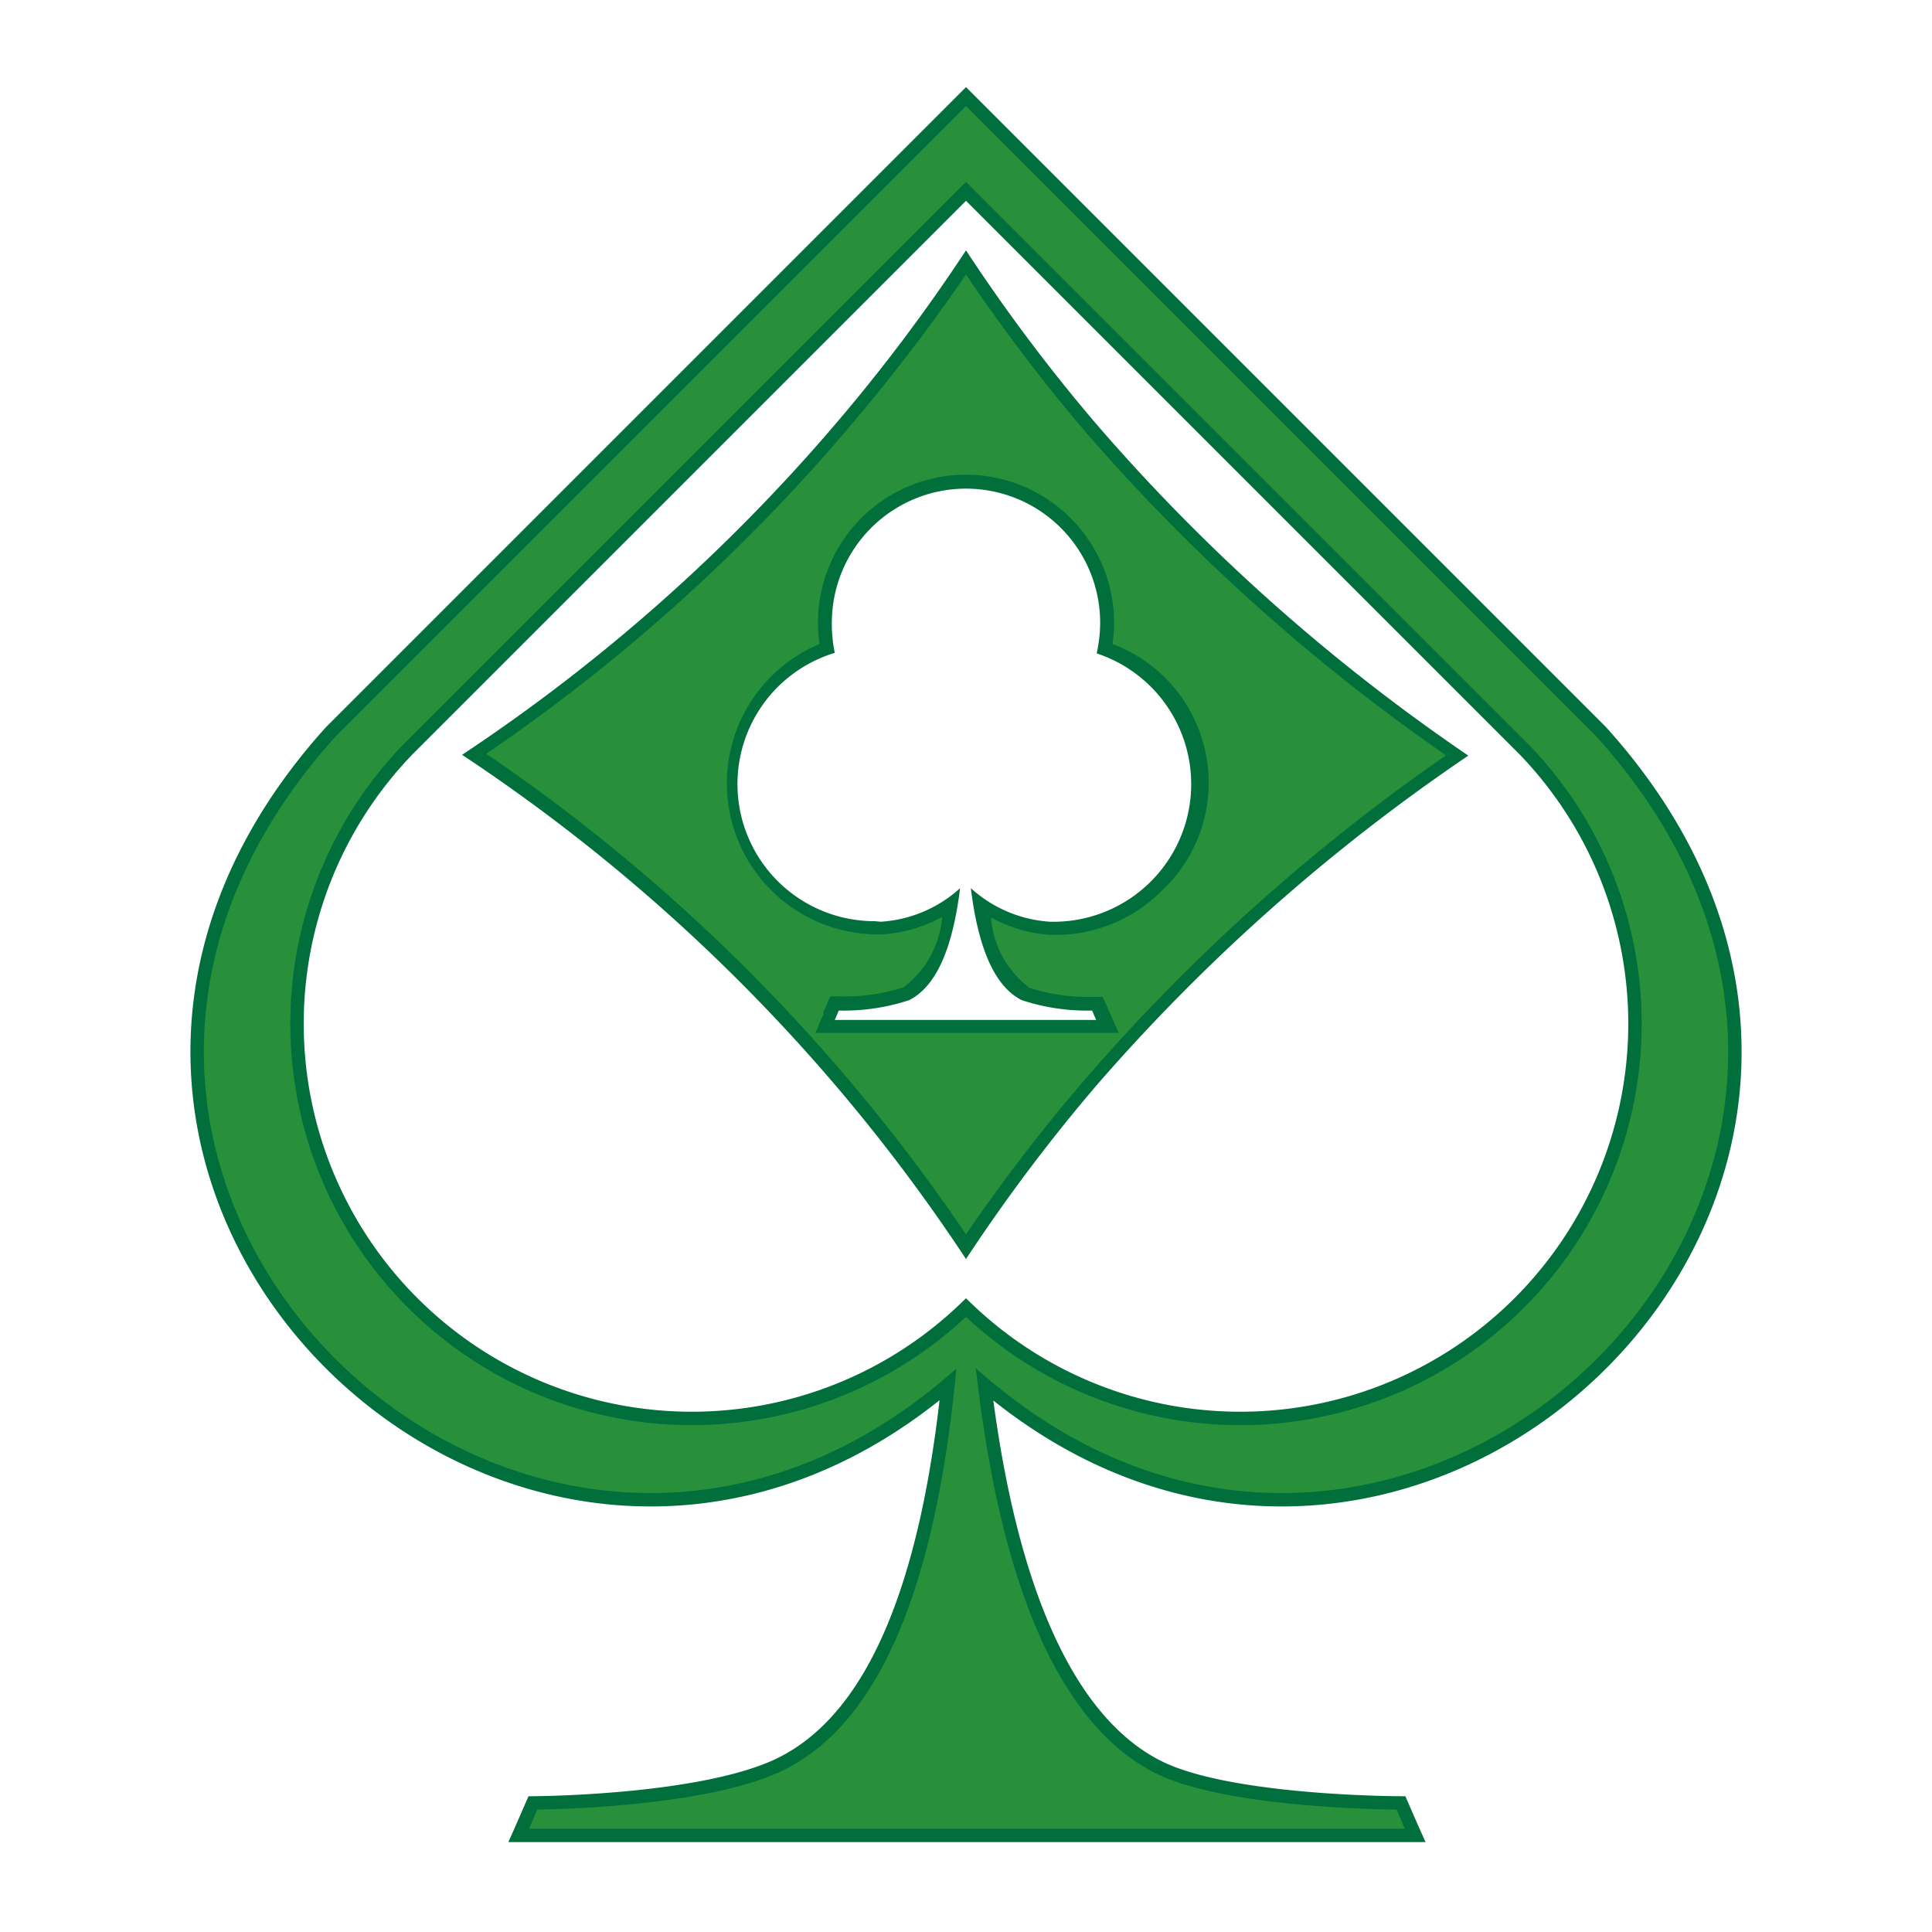
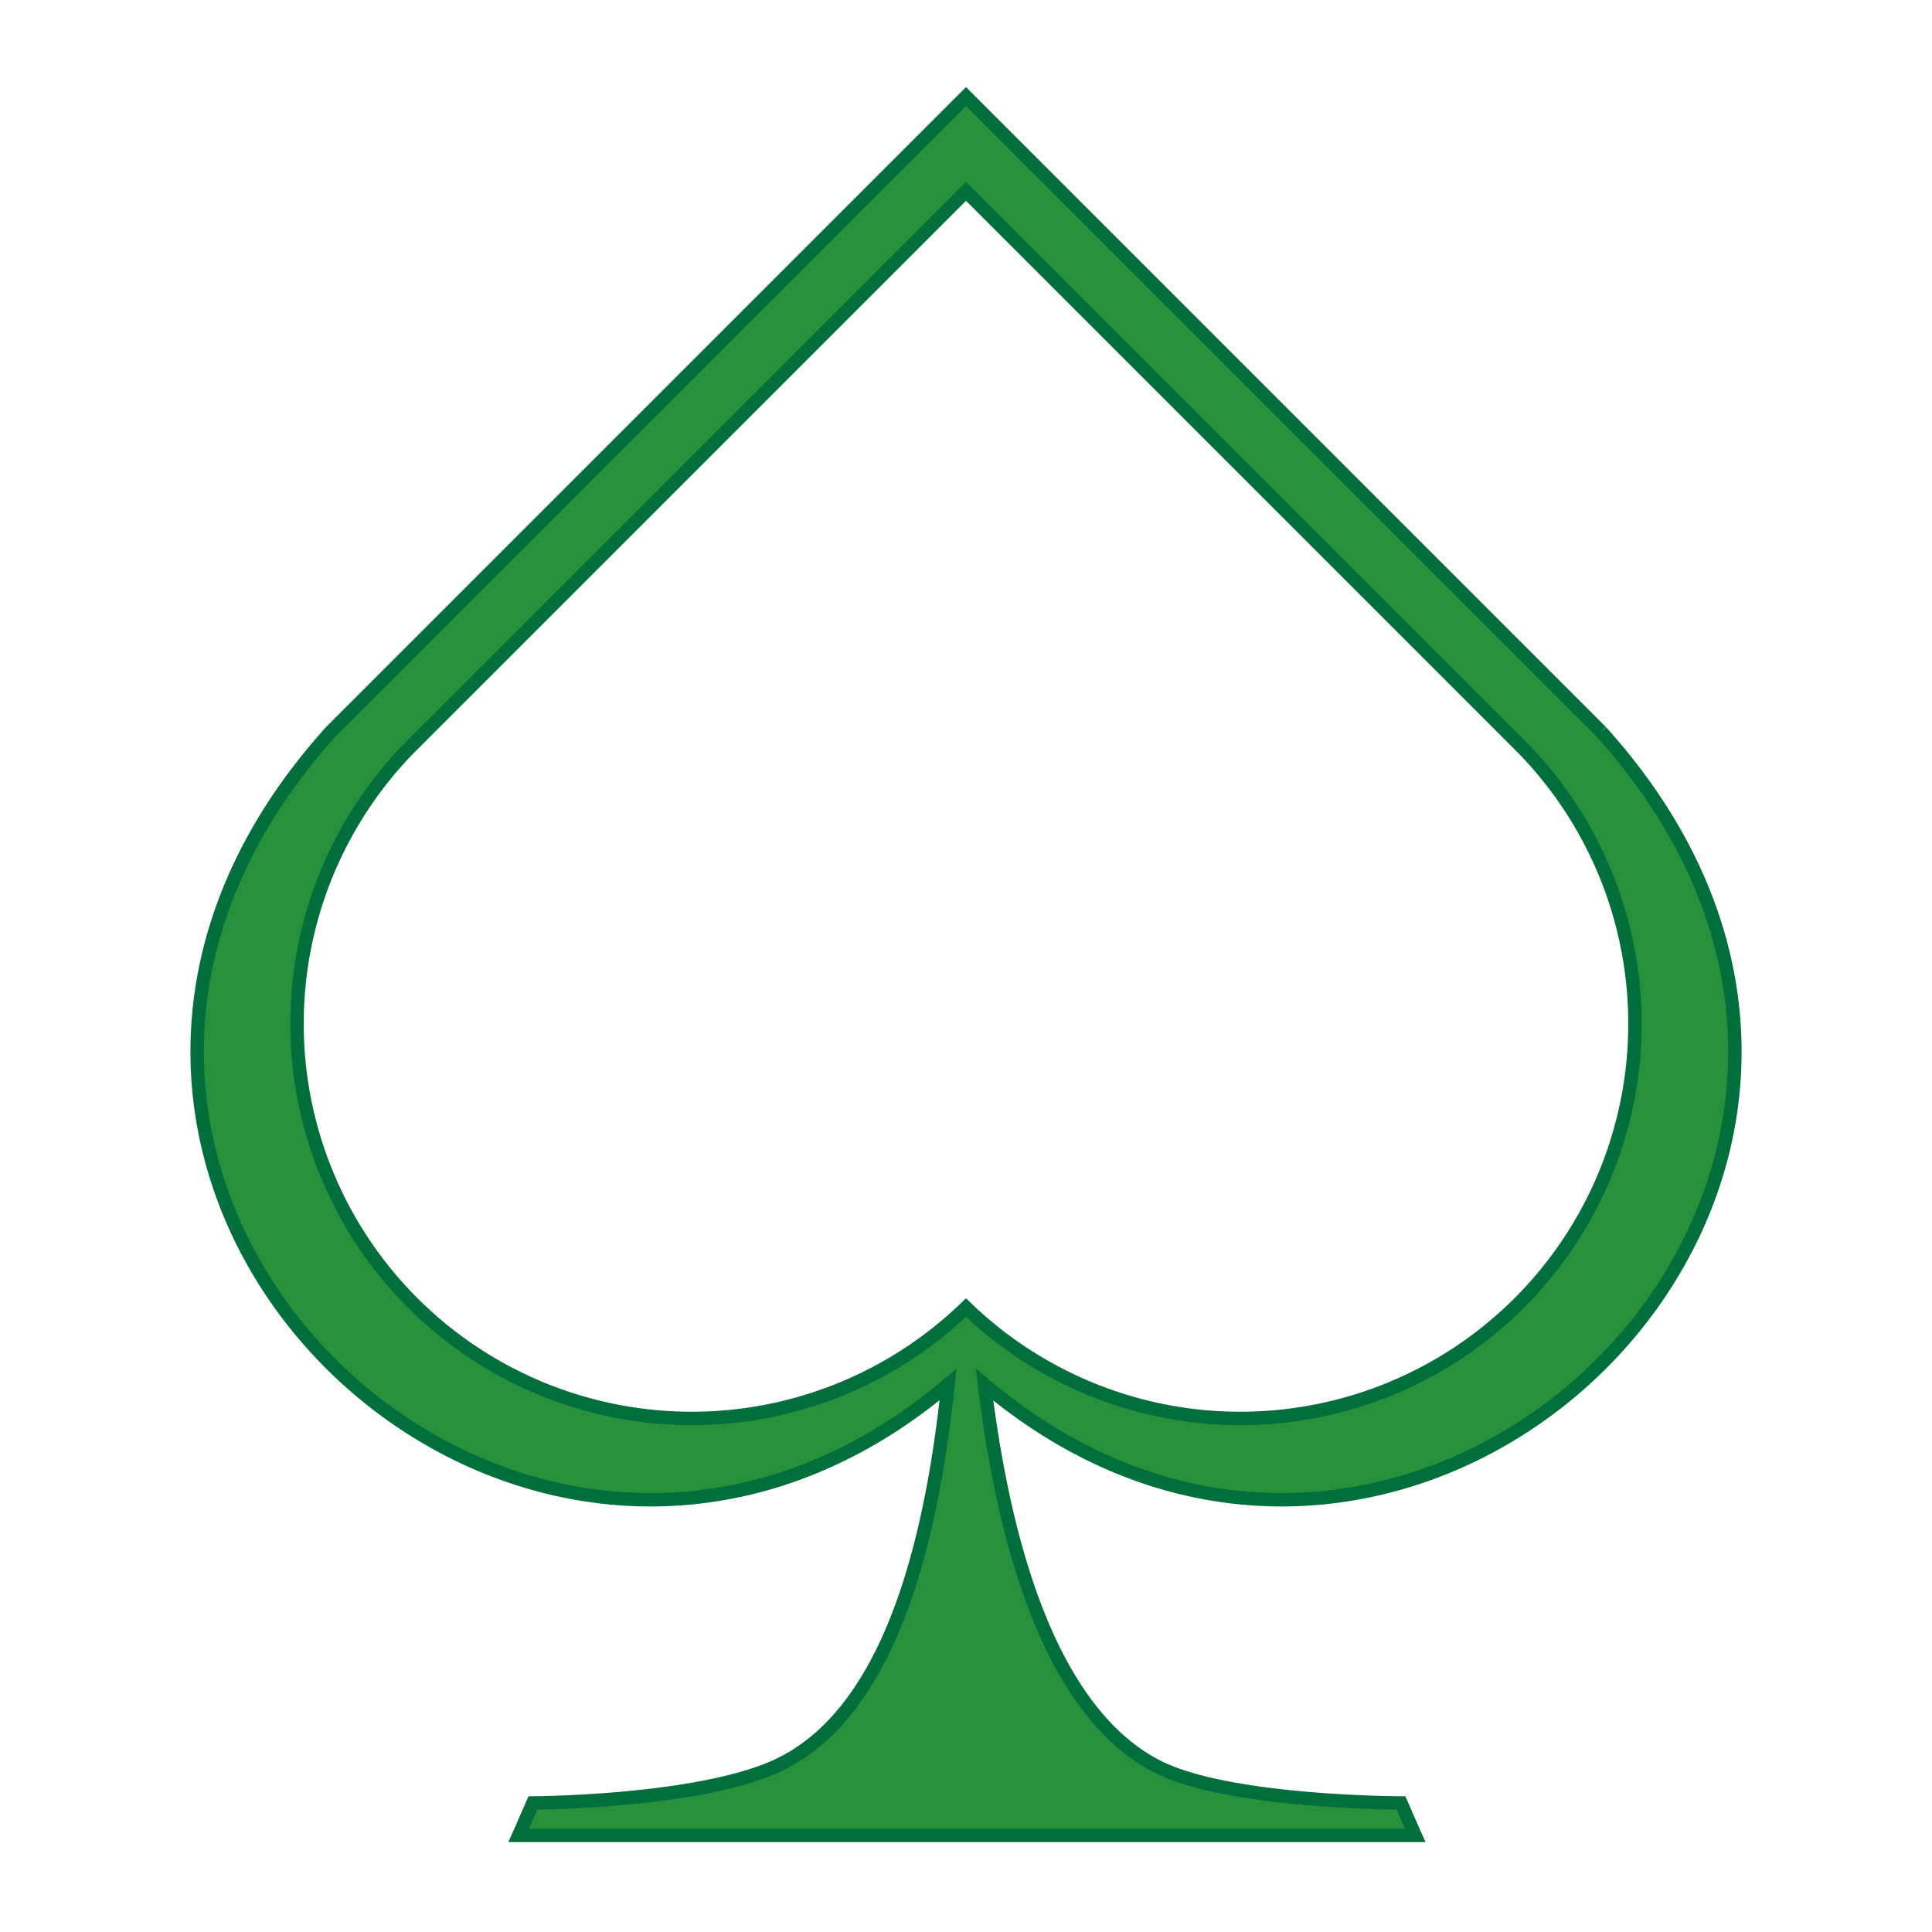
<svg xmlns="http://www.w3.org/2000/svg" viewBox="0 0 72 72">
  <defs>
    <style>.cls-1,.cls-2{fill:#28903b;}.cls-1{stroke:#006f3b;stroke-miterlimit:10;stroke-width:0.5px;}.cls-3{fill:#006f3b;}</style>
  </defs>
  <g id="Layer_22" data-name="Layer 22">
    <g id="Layer_274" data-name="Layer 274">
      <g id="A">
-         <path class="cls-1" d="M59.67,27.27,36,3.6,12.33,27.27c-14.95,16.57,7,37.85,23,24.33-1,9.58-3.77,13.05-6.47,14.25-3,1.32-9,1.34-9,1.34-.18.41-.35.81-.53,1.21H52.74c-.18-.4-.35-.8-.53-1.21,0,0-6.39,0-9.05-1.34s-5.35-5.11-6.47-14.25C52.68,65.12,74.62,43.84,59.67,27.27ZM36,48.73a14.71,14.71,0,0,1-20.8-20.8L36,7.13l20.8,20.8A14.71,14.71,0,0,1,36,48.73Z" />
-         <path class="cls-2" d="M36,46.47a65.89,65.89,0,0,0-4.69-6.2A67,67,0,0,0,17.67,28.13,67.29,67.29,0,0,0,31.31,16,67.79,67.79,0,0,0,36,9.78,65.16,65.16,0,0,0,40.69,16,71.54,71.54,0,0,0,54.33,28.13,72.29,72.29,0,0,0,40.69,40.27,65,65,0,0,0,36,46.47Zm-5-8.92-.31.7H41.27l-.37-.85h-.17A7.12,7.12,0,0,1,38.21,37c-.83-.42-1.38-1.52-1.67-3.35a5.12,5.12,0,0,0,2.59.91h.28a5.36,5.36,0,0,0,1.77-10.41,5.39,5.39,0,0,0,.09-1,5.27,5.27,0,1,0-10.45,1,5.38,5.38,0,0,0,1.77,10.41h.28a5.12,5.12,0,0,0,2.59-.91c-.29,1.83-.84,2.93-1.67,3.35a7.1,7.1,0,0,1-2.51.37h-.16Z" />
-         <path class="cls-3" d="M36,10.23a65.38,65.38,0,0,0,4.5,5.92,72.15,72.15,0,0,0,13.39,12,71.83,71.83,0,0,0-13.39,12A65.38,65.38,0,0,0,36,46a66.66,66.66,0,0,0-4.5-5.91,67.06,67.06,0,0,0-13.38-12,67.68,67.68,0,0,0,13.38-12A68.3,68.3,0,0,0,36,10.23M30.54,24a5.63,5.63,0,0,0,2.05,10.82h.29a5.29,5.29,0,0,0,2.23-.65,3.64,3.64,0,0,1-1.43,2.62,7,7,0,0,1-2.41.34h-.33l-.13.31-.12.26,0,.09-.3.7h11.3l-.31-.7-.15-.34-.14-.3h-.33a7,7,0,0,1-2.4-.34,3.64,3.64,0,0,1-1.43-2.62,5.29,5.29,0,0,0,2.23.65h.29a5.58,5.58,0,0,0,3.78-1.58A5.52,5.52,0,0,0,41.46,24a5.39,5.39,0,0,0,.06-.8A5.53,5.53,0,0,0,36,17.69,5.52,5.52,0,0,0,30.54,24M36,9.33a64.7,64.7,0,0,1-4.88,6.49,66.88,66.88,0,0,1-13.9,12.31,66.5,66.5,0,0,1,13.9,12.3A65.86,65.86,0,0,1,36,46.92a65.2,65.2,0,0,1,4.88-6.49A71.17,71.17,0,0,1,54.72,28.16l.06,0-.06,0A71.25,71.25,0,0,1,40.88,15.83,64.33,64.33,0,0,1,36,9.33Zm-3.41,25a5.11,5.11,0,0,1-1.48-10A5.24,5.24,0,0,1,31,23.21a5,5,0,0,1,10,0,5.38,5.38,0,0,1-.13,1.14,5.13,5.13,0,0,1-1.48,10h-.26a4.85,4.85,0,0,1-2.95-1.25c.33,2.67,1.08,3.75,1.89,4.17a7.78,7.78,0,0,0,2.63.39h0l.15.35H31.11l.15-.35h0a7.78,7.78,0,0,0,2.63-.39c.81-.42,1.56-1.5,1.89-4.17a4.85,4.85,0,0,1-2.95,1.25Z" />
+         <path class="cls-1" d="M59.67,27.27,36,3.6,12.33,27.27c-14.95,16.57,7,37.85,23,24.33-1,9.58-3.77,13.05-6.47,14.25-3,1.32-9,1.34-9,1.34-.18.41-.35.81-.53,1.21H52.74c-.18-.4-.35-.8-.53-1.21,0,0-6.39,0-9.05-1.34s-5.35-5.11-6.47-14.25C52.68,65.12,74.62,43.84,59.67,27.27M36,48.73a14.71,14.71,0,0,1-20.8-20.8L36,7.13l20.8,20.8A14.71,14.71,0,0,1,36,48.73Z" />
      </g>
    </g>
  </g>
</svg>